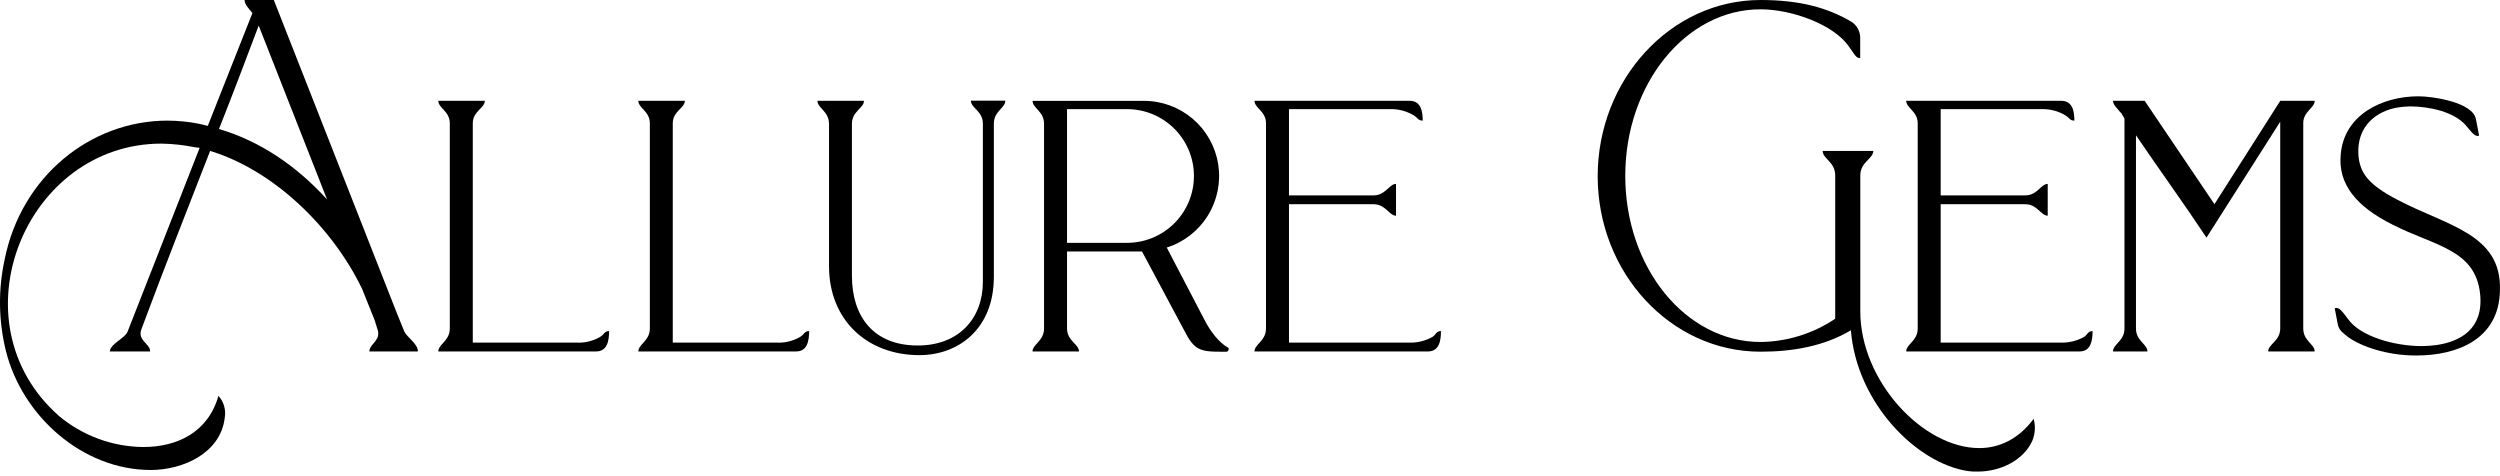
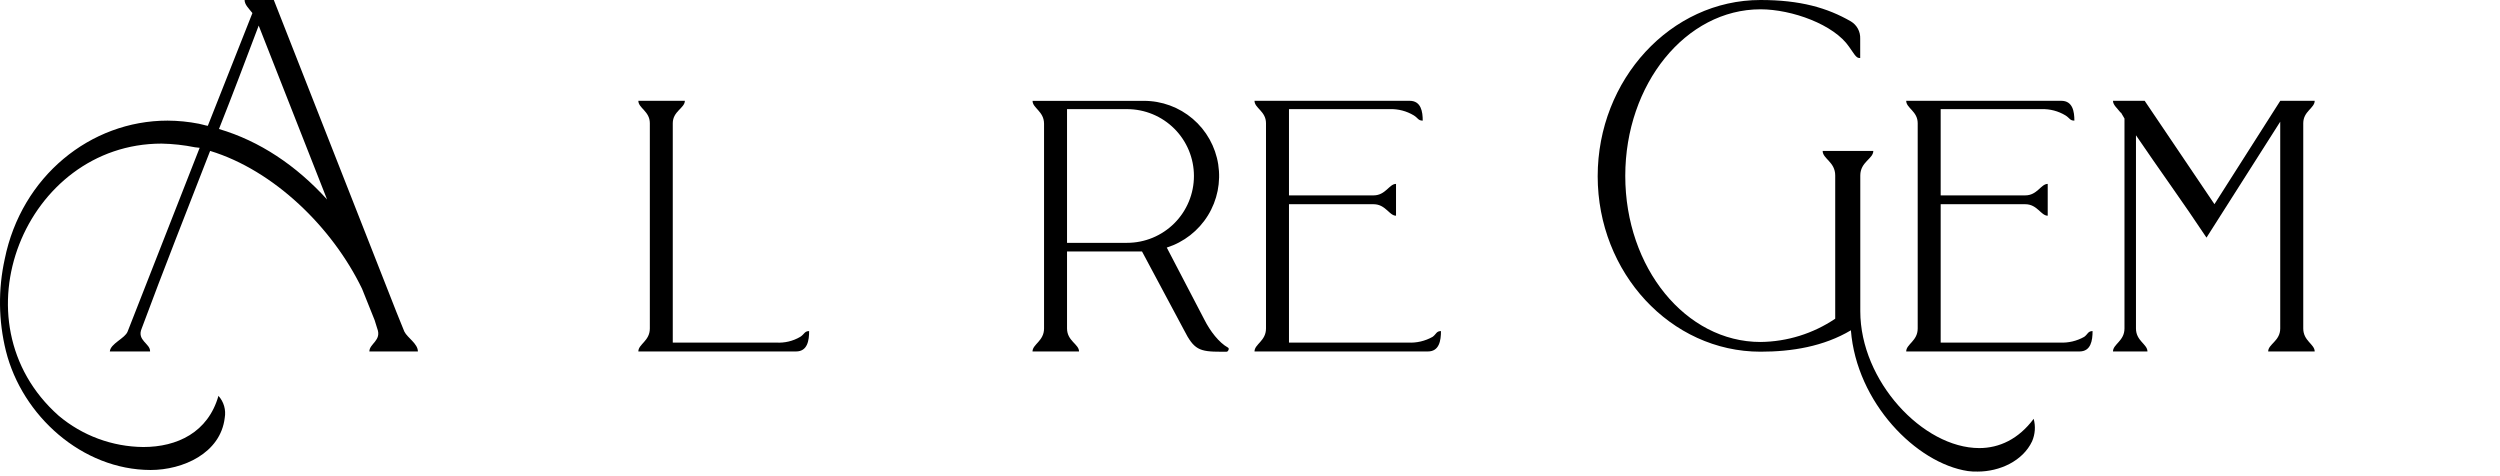
<svg xmlns="http://www.w3.org/2000/svg" width="289" height="55" viewBox="0 0 289 55" fill="none">
  <path d="M18.677 16.601C2.92 16.601 -5.475 37.187 6.781 48.055C9.521 50.363 12.981 51.643 16.563 51.675C20.483 51.675 24.049 49.986 25.253 45.759C25.559 46.099 25.784 46.505 25.91 46.944C26.035 47.384 26.059 47.847 25.98 48.297C25.495 52.401 21.14 54.331 17.407 54.331C9.497 54.315 2.554 48.055 0.683 40.57C-0.18 37.085 -0.226 33.448 0.548 29.943C2.479 20.403 10.449 13.944 19.37 13.944C20.587 13.95 21.801 14.071 22.995 14.305C23.355 14.369 23.656 14.488 24.022 14.547L29.179 1.511C28.754 0.968 28.276 0.538 28.276 0H31.653L45.839 36.101C46.022 36.526 46.2 37.004 46.377 37.429L46.743 38.332C47.103 39.058 48.308 39.725 48.308 40.629H42.699C42.699 39.725 44.151 39.36 43.608 37.972L43.306 37.004L41.855 33.385C38.413 26.259 31.637 19.683 24.291 17.445C21.634 24.27 18.913 31.153 16.38 37.972C15.778 39.36 17.407 39.725 17.348 40.629H12.697C12.756 39.725 14.45 39.118 14.751 38.332L23.081 17.085C22.898 17.085 22.721 17.026 22.543 17.026C21.27 16.768 19.976 16.626 18.677 16.601ZM25.313 14.912C30.023 16.3 34.25 19.139 37.81 23.06L29.905 2.958C28.394 6.943 26.899 10.928 25.313 14.912Z" fill="#000000" />
-   <path d="M54.654 14.246V39.602H66.603C67.575 39.664 68.543 39.433 69.383 38.94C69.867 38.639 69.867 38.273 70.41 38.273C70.41 39.349 70.228 40.629 68.899 40.629H50.669C50.669 39.784 51.997 39.419 51.997 37.972V14.246C51.997 12.858 50.669 12.498 50.669 11.653H56.046C56.041 12.498 54.654 12.858 54.654 14.246Z" fill="#000000" />
  <path d="M77.772 14.246V39.602H89.727C90.699 39.664 91.668 39.434 92.507 38.94C92.991 38.639 92.992 38.273 93.535 38.273C93.535 39.349 93.352 40.629 92.023 40.629H73.793C73.793 39.784 75.121 39.419 75.121 37.972V14.246C75.121 12.858 73.793 12.498 73.793 11.653H79.171C79.16 12.498 77.772 12.858 77.772 14.246Z" fill="#000000" />
-   <path d="M94.497 11.654H99.875C99.875 12.498 98.482 12.858 98.482 14.305V31.874C98.482 36.644 101.02 39.94 106.091 39.94C110.802 39.94 113.62 36.859 113.62 32.573V14.289C113.62 12.842 112.233 12.482 112.233 11.637H116.218C116.218 12.482 114.889 12.842 114.889 14.289V31.997C114.889 38.096 110.722 41.054 106.285 41.054C100.187 41.054 95.836 36.945 95.836 30.788V14.305C95.82 12.858 94.497 12.498 94.497 11.654Z" fill="#000000" />
  <path d="M120.692 37.972V14.31C120.692 12.864 119.364 12.503 119.364 11.659H132.222C134.297 11.653 136.305 12.39 137.883 13.737C139.461 15.084 140.505 16.951 140.826 19C141.147 21.05 140.724 23.146 139.633 24.911C138.542 26.676 136.855 27.991 134.879 28.62L139.224 36.95C139.891 38.279 140.918 39.607 141.945 40.177C142.063 40.236 142.063 40.36 142.004 40.478C141.945 40.597 141.886 40.661 141.762 40.661H141.16C138.621 40.661 138.019 40.419 136.858 38.128L132.018 29.072H123.349V37.972C123.349 39.419 124.736 39.785 124.736 40.629H119.358C119.364 39.795 120.692 39.419 120.692 37.972ZM123.349 28.072H130.291C132.341 28.072 134.306 27.258 135.756 25.808C137.205 24.359 138.019 22.394 138.019 20.344C138.019 18.294 137.205 16.329 135.756 14.88C134.306 13.43 132.341 12.616 130.291 12.616H123.349V28.072Z" fill="#000000" />
  <path d="M145.021 40.629C145.021 39.784 146.349 39.419 146.349 37.972V14.246C146.349 12.858 145.021 12.498 145.021 11.653H162.955C164.284 11.653 164.467 12.917 164.467 13.944C163.929 13.944 163.929 13.643 163.439 13.342C162.603 12.836 161.637 12.584 160.659 12.616H149.006V22.586H158.788C160.175 22.586 160.595 21.258 161.38 21.258V24.936C160.595 24.936 160.175 23.608 158.788 23.608H149.006V39.602H162.767C163.757 39.657 164.743 39.427 165.607 38.94C166.032 38.639 166.032 38.273 166.575 38.273C166.575 39.349 166.392 40.629 165.064 40.629H145.021Z" fill="#000000" />
  <path d="M203.514 0C208.107 0 211.242 0.903 213.963 2.474C214.305 2.679 214.586 2.973 214.775 3.324C214.964 3.675 215.055 4.07 215.039 4.469V6.701H214.915C214.555 6.701 214.254 6.098 213.77 5.431C212.027 2.839 207.139 1.076 203.514 1.076C194.883 1.076 187.881 9.707 187.881 20.333C187.881 30.96 194.872 39.532 203.514 39.532C206.594 39.5 209.597 38.565 212.151 36.843V20.285C212.151 18.715 210.699 18.354 210.699 17.445H216.555C216.555 18.354 215.05 18.715 215.05 20.285V35.982C215.05 44.049 222.293 51.798 228.811 51.798C231.108 51.798 233.339 50.771 235.092 48.416C235.328 49.277 235.264 50.193 234.91 51.013C233.834 53.304 231.145 54.514 228.628 54.514C228.246 54.525 227.863 54.505 227.483 54.455C221.508 53.546 214.625 46.544 213.963 38.182C210.823 40.053 207.139 40.656 203.514 40.656C193.135 40.656 184.692 31.54 184.692 20.371C184.692 9.201 193.135 0 203.514 0Z" fill="#000000" />
  <path d="M220.357 40.629C220.357 39.784 221.686 39.419 221.686 37.972V14.246C221.686 12.858 220.357 12.498 220.357 11.653H238.287C239.615 11.653 239.798 12.917 239.798 13.944C239.26 13.944 239.26 13.643 238.771 13.342C237.936 12.836 236.972 12.584 235.996 12.616H224.342V22.586H234.124C235.512 22.586 235.931 21.258 236.716 21.258V24.936C235.931 24.936 235.512 23.608 234.124 23.608H224.342V39.602H238.109C239.094 39.654 240.074 39.425 240.933 38.94C241.357 38.639 241.357 38.273 241.901 38.273C241.901 39.349 241.718 40.629 240.389 40.629H220.357Z" fill="#000000" />
  <path d="M244.261 11.653H247.923L255.99 23.603L263.6 11.653H267.579C267.579 12.498 266.256 12.858 266.256 14.246V37.972C266.256 39.419 267.579 39.784 267.579 40.629H262.201C262.201 39.784 263.594 39.419 263.594 37.972V14.068L255.07 27.469C252.473 23.544 249.574 19.559 246.918 15.638V37.972C246.918 39.419 248.246 39.784 248.246 40.629H244.261C244.261 39.784 245.59 39.419 245.59 37.972V13.702L245.235 13.1C245.235 13.041 245.175 13.041 245.111 12.982C244.745 12.498 244.261 12.132 244.261 11.653Z" fill="#000000" />
-   <path d="M286.702 33.987C286.165 28.798 281.389 28.432 276.56 25.958C272.333 23.845 270.279 21.253 270.585 17.892C270.946 13.24 275.425 11.132 279.577 11.132C281.147 11.132 285.858 11.793 286.218 13.783L286.579 15.655C286.556 15.679 286.529 15.697 286.498 15.709C286.467 15.72 286.434 15.723 286.401 15.719C285.976 15.719 285.492 14.993 285.014 14.45C283.685 12.939 280.846 12.299 278.609 12.299C278.144 12.307 277.681 12.346 277.221 12.417C274.871 12.783 272.381 14.472 272.634 17.973C272.817 20.086 273.903 21.414 277.162 23.103C282.9 26.125 289.235 27.029 288.993 33.611C288.875 39.161 284.153 41.097 279.313 41.097C275.872 41.097 272.914 40.021 271.467 38.983C270.93 38.558 270.392 38.198 270.257 37.531L269.897 35.66C269.956 35.601 270.015 35.601 270.139 35.601C270.499 35.601 270.983 36.267 271.467 36.929C272.855 38.86 276.721 40.01 279.98 40.01C280.545 40.001 281.109 39.959 281.669 39.887C284.406 39.483 287.122 38.031 286.702 33.987Z" fill="#000000" />
</svg>